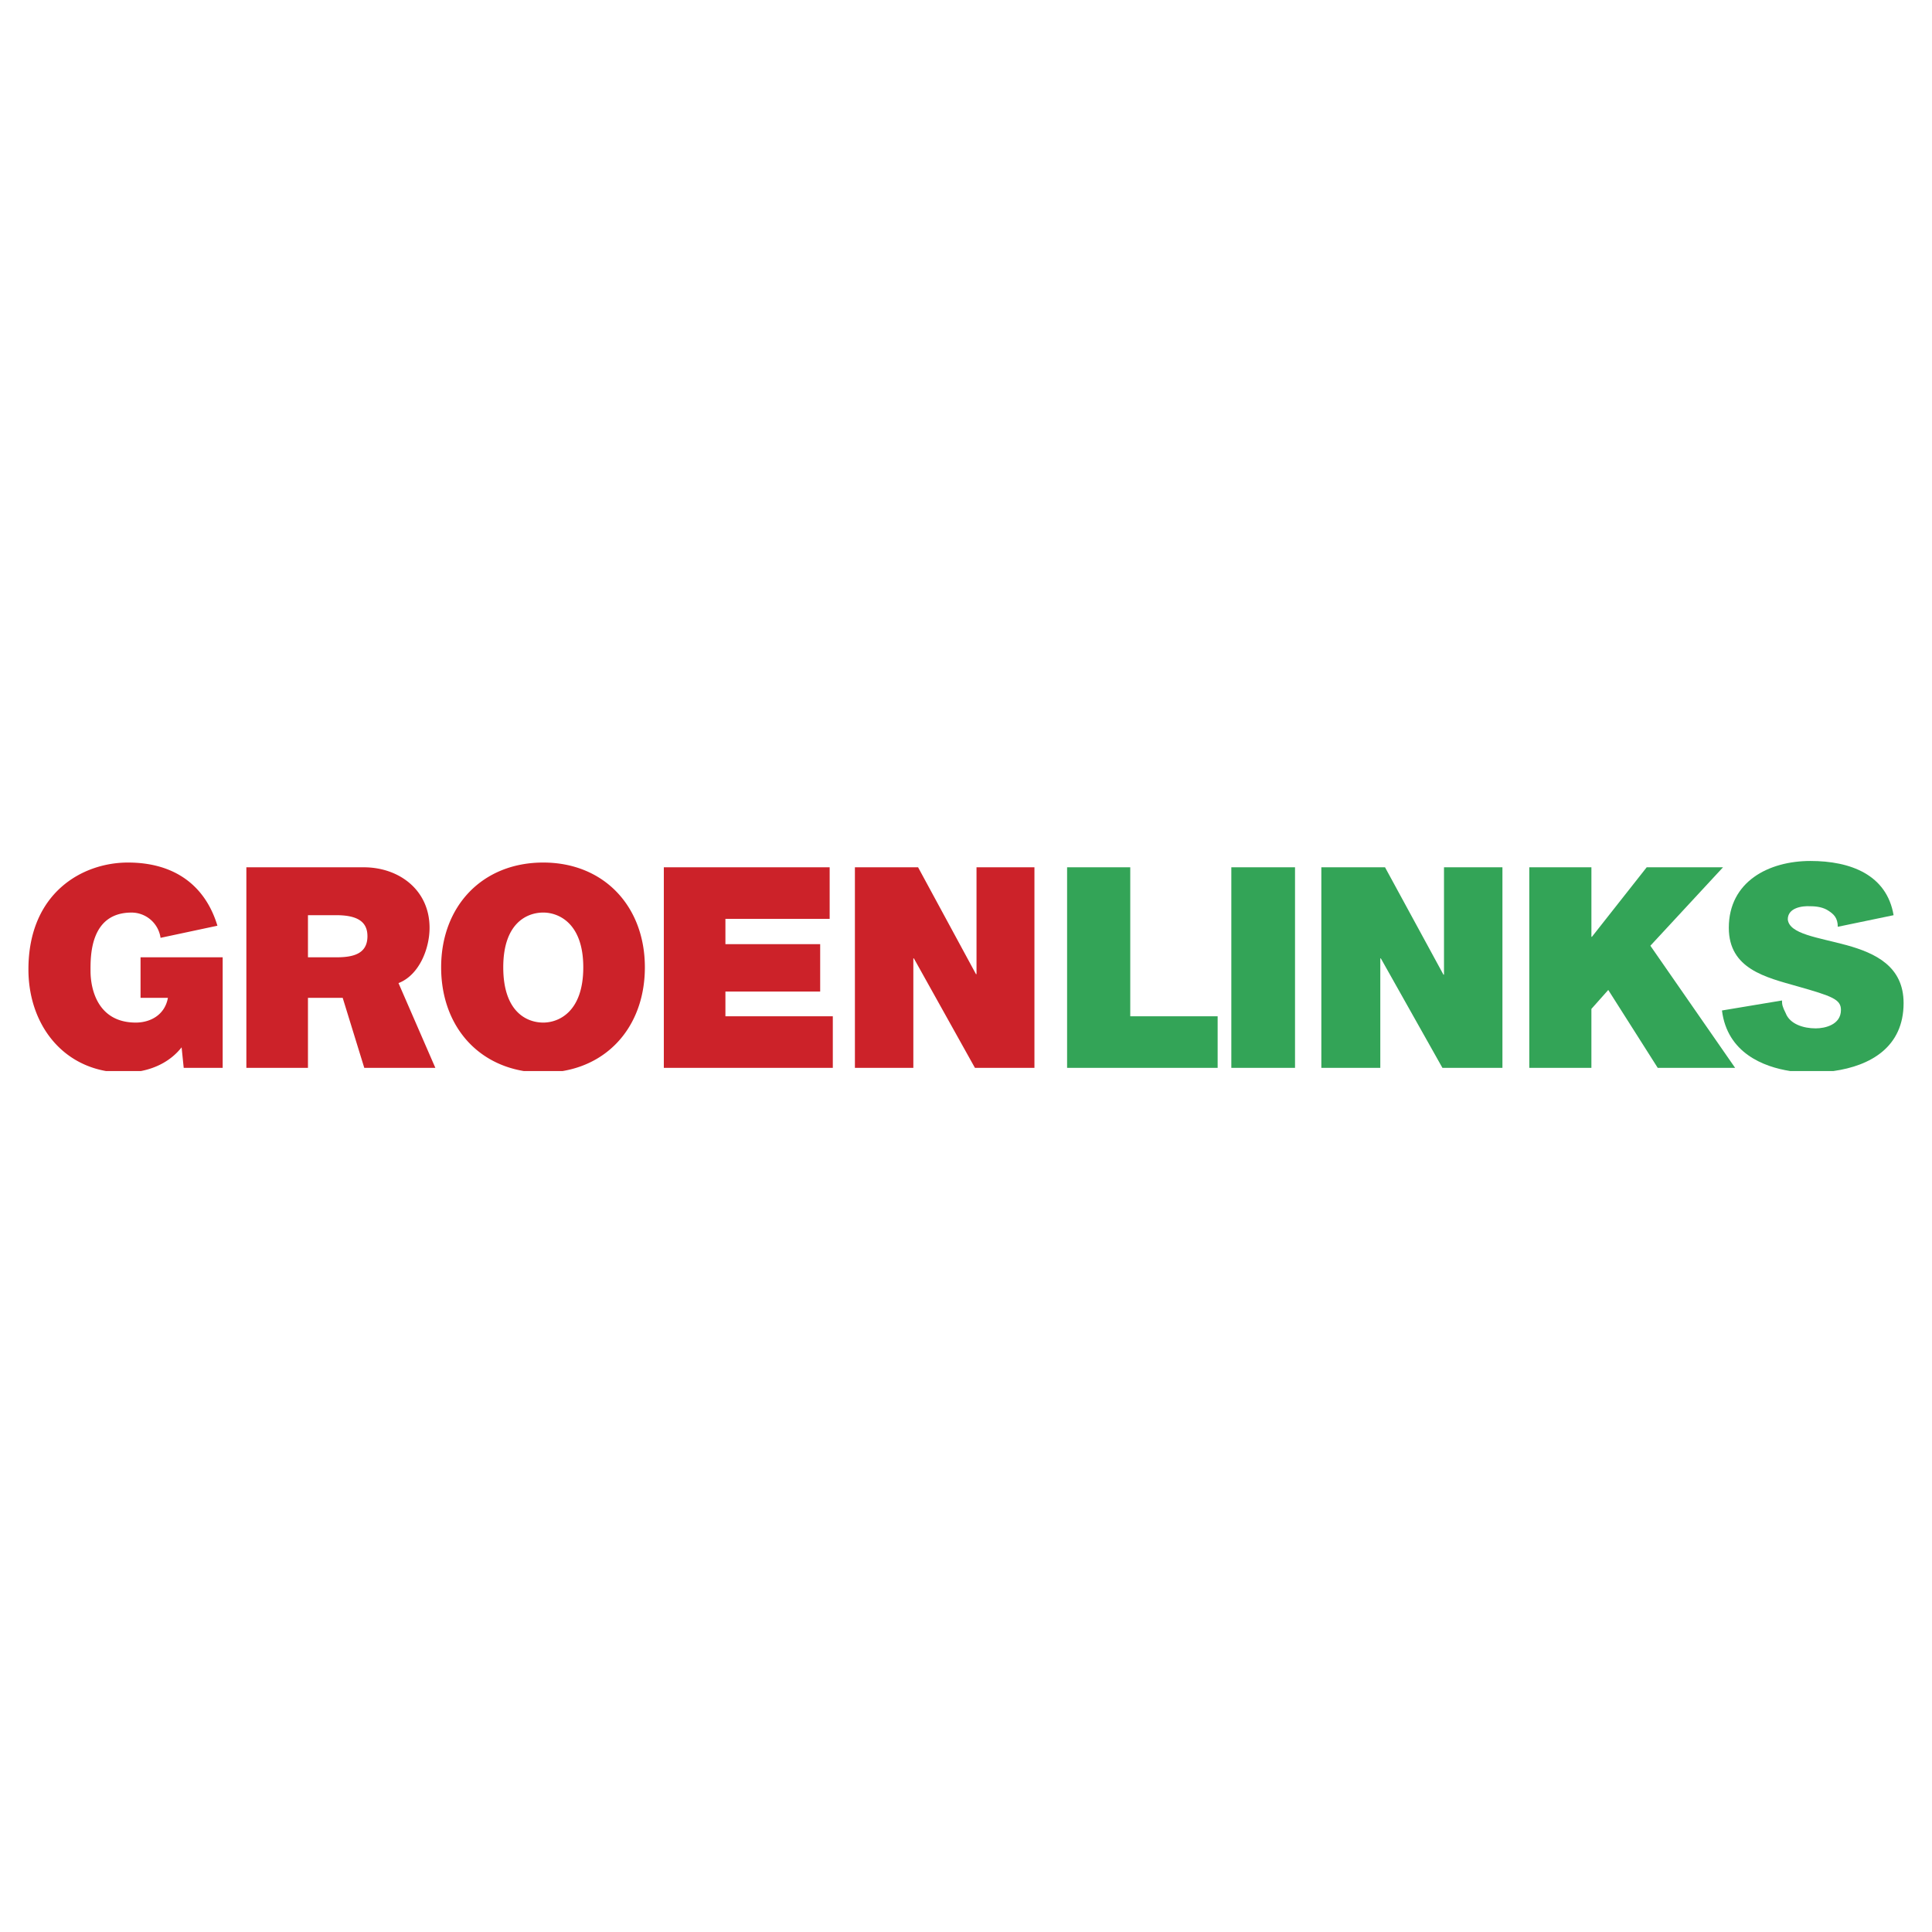
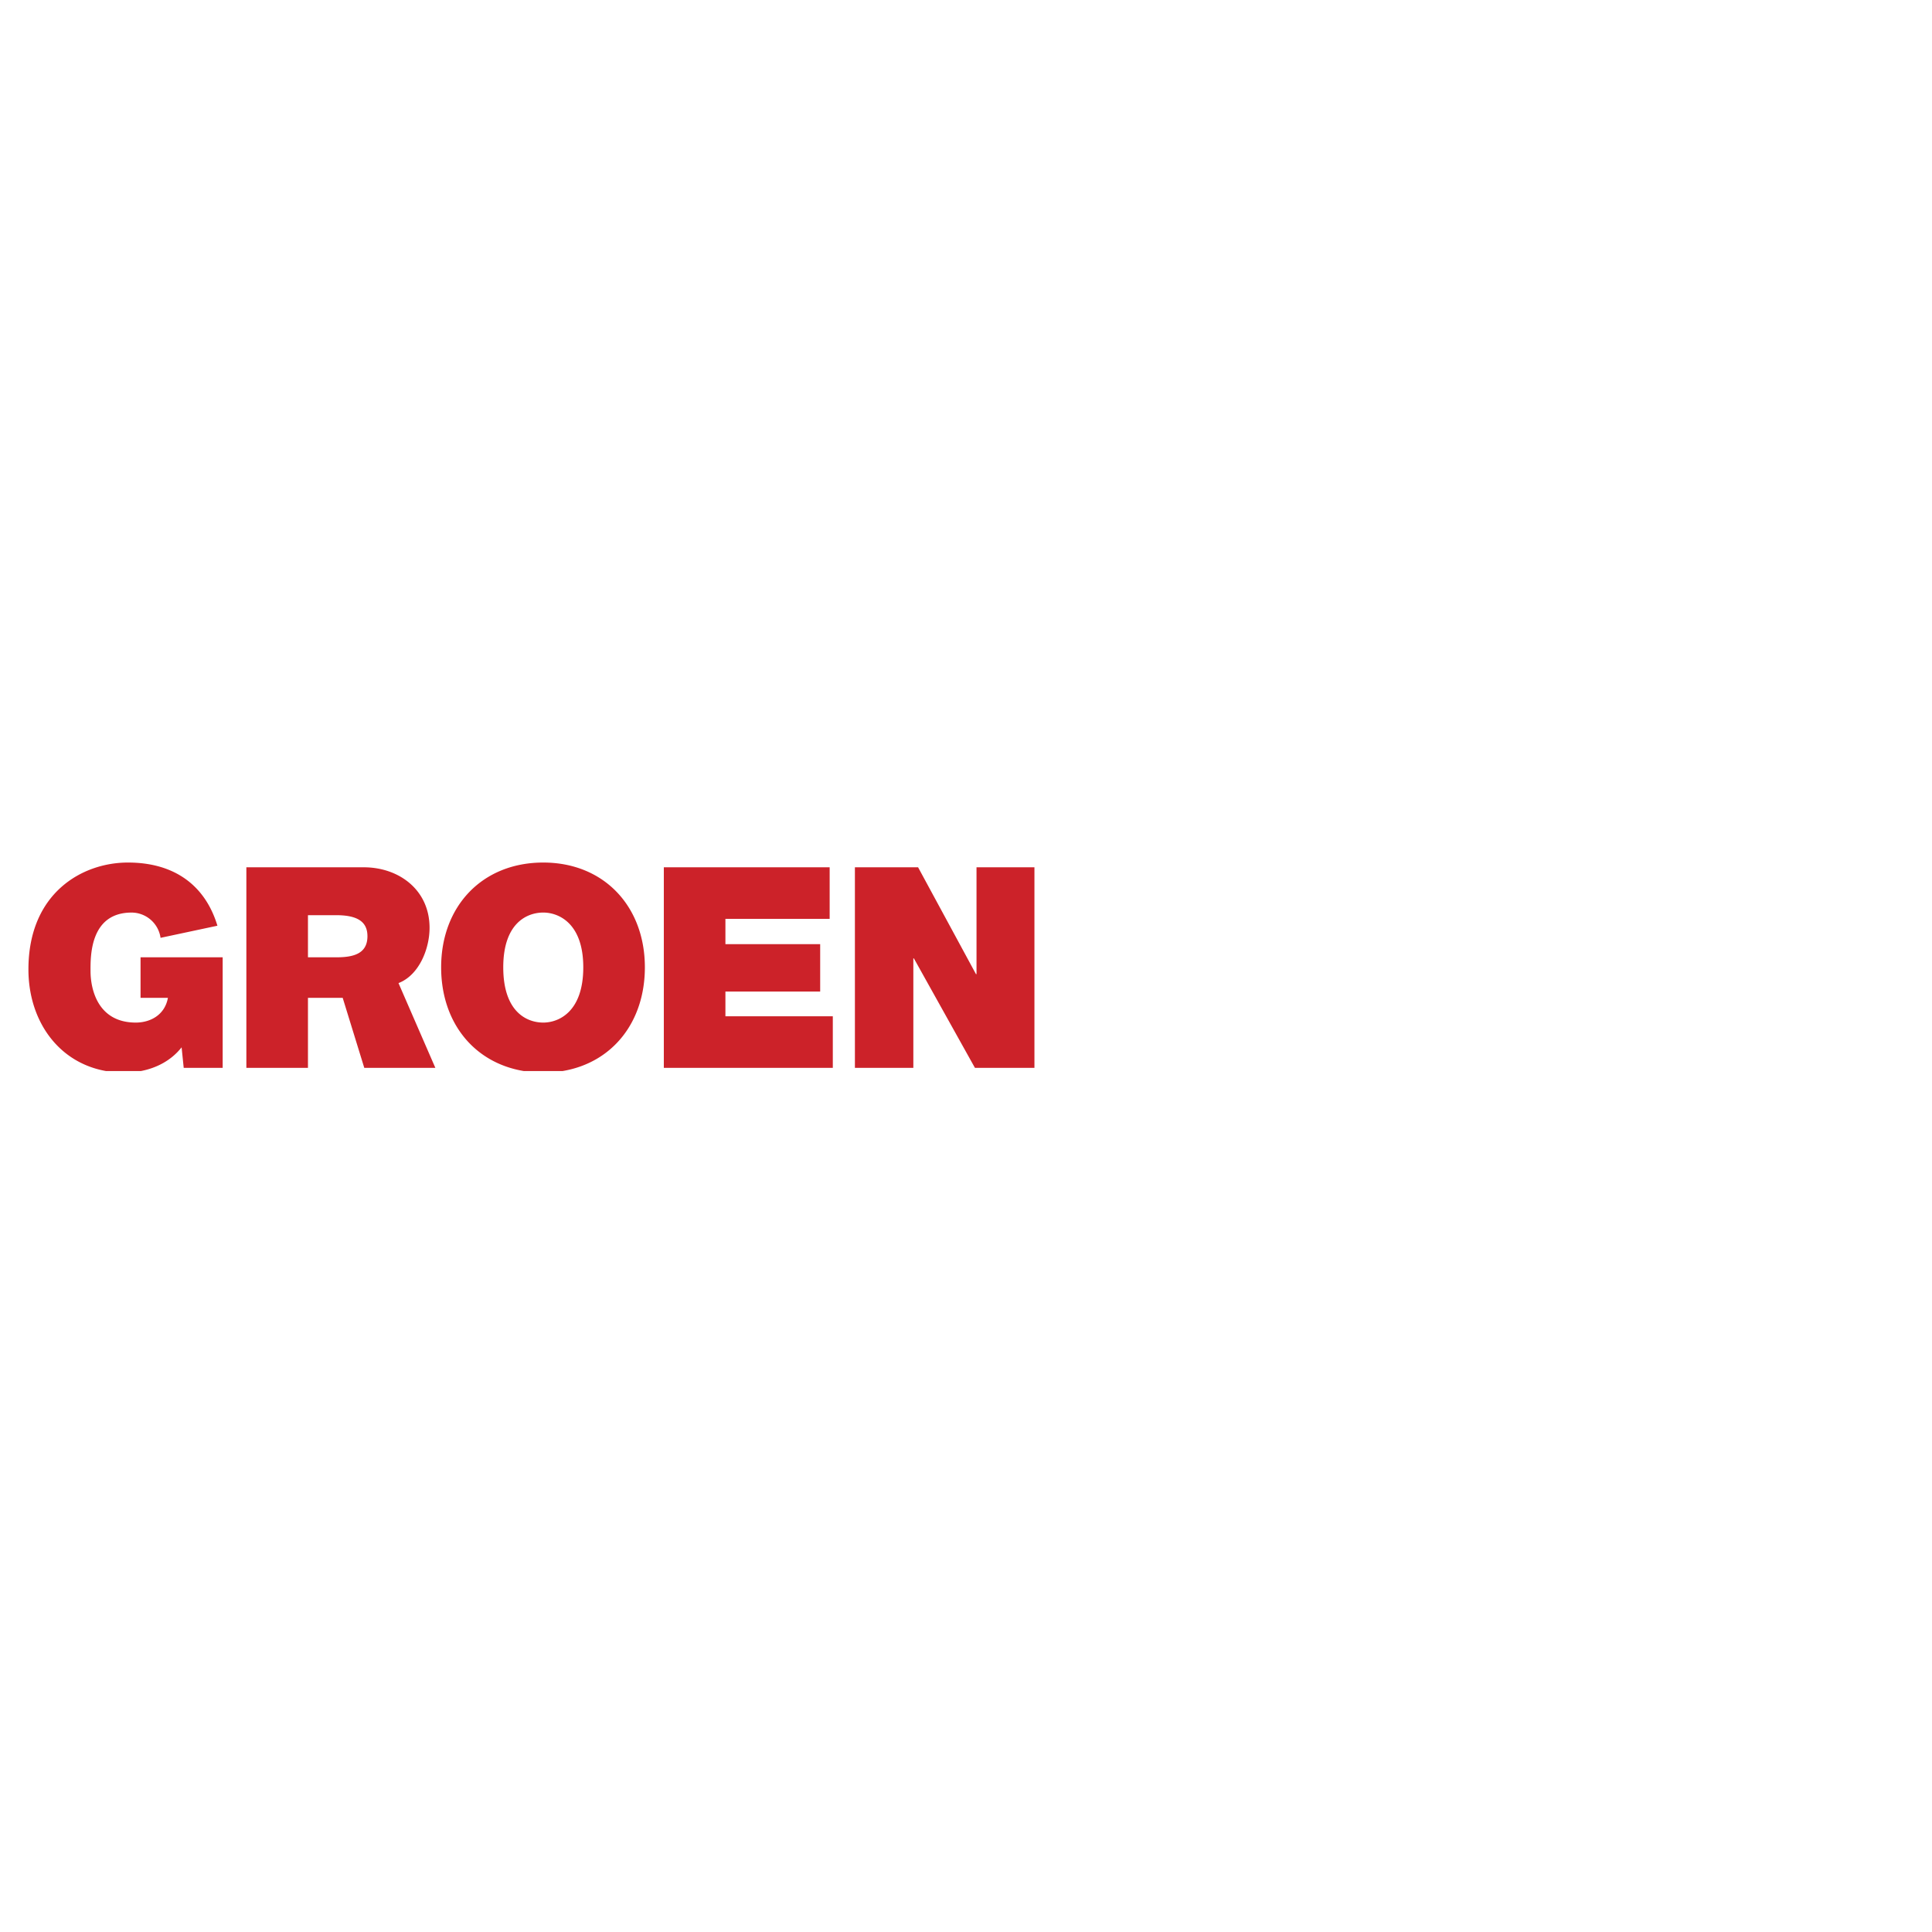
<svg xmlns="http://www.w3.org/2000/svg" width="2500" height="2500" viewBox="0 0 192.756 192.756">
  <g fill-rule="evenodd" clip-rule="evenodd">
-     <path fill="#fff" d="M0 0h192.756v192.756H0V0z" />
-     <path d="M106.463 86.53h6.303v14.865h8.719v5.146h-15.021V86.53h-.001zm76.463 20.327h-4.324c-2.629-.41-6.273-1.791-6.801-6.041l5.988-.998c0 .42.053.631.367 1.26.42 1.104 1.785 1.523 2.994 1.523.945 0 2.521-.367 2.521-1.838 0-1.051-.842-1.365-4.359-2.363-3.152-.893-6.828-1.734-6.828-5.831 0-4.622 3.99-6.67 8.141-6.67 3.992 0 7.615 1.366 8.299 5.41l-5.568 1.156c0-.894-.42-1.261-.893-1.576-.525-.368-1.207-.473-1.838-.473-.84-.052-2.258.157-2.258 1.313.156 1.47 2.992 1.785 5.881 2.573 2.838.788 5.674 2.101 5.674 5.777 0 4.386-3.301 6.259-6.996 6.778zM122.85 86.53h6.355v20.011h-6.355V86.53zm8.98 0h6.355l5.83 10.714h.053V86.53h5.83v20.011h-5.986l-6.146-10.924h-.053v10.924h-5.883V86.53zm20.748 0h6.197v6.933h.053l5.463-6.933h7.615l-7.248 7.826 8.455 12.185h-7.721l-4.936-7.773-1.682 1.891v5.883h-6.197V86.53h.001z" fill="#33a457" />
    <path d="M16.018 93.568a2.932 2.932 0 0 0-2.889-2.521c-4.202 0-4.097 4.464-4.097 5.83 0 1.838.735 5.146 4.517 5.146 1.418 0 2.889-.734 3.204-2.467h-2.731v-4.045h8.194v11.03h-3.887l-.21-2.049c-1.016 1.291-2.468 2.057-4.053 2.365h-3.501c-4.805-.855-7.729-5.078-7.729-10.139 0-7.615 5.357-10.662 9.927-10.662 4.675 0 7.721 2.311 8.929 6.303l-5.674 1.209zm40.121 13.289h-3.89c-4.999-.834-8.236-4.885-8.236-10.348 0-6.093 4.097-10.453 10.189-10.453 6.04 0 10.137 4.359 10.137 10.453 0 5.464-3.238 9.514-8.2 10.348zm-21.948-7.3h-3.466v6.984H24.58V86.53h11.712c3.52 0 6.565 2.259 6.565 6.04 0 2.102-1.05 4.727-3.099 5.514l3.677 8.457h-7.091l-2.153-6.984zm-3.466-4.046h2.836c1.628 0 3.099-.315 3.099-2.101 0-1.261-.735-2.101-3.099-2.101h-2.836v4.202zm23.477 6.512c1.523 0 3.992-1.049 3.992-5.514 0-4.413-2.469-5.463-3.992-5.463-1.628 0-3.992 1.05-3.992 5.463 0 4.466 2.364 5.514 3.992 5.514zM66.23 86.53h16.545v5.147h-10.4v2.521h9.454v4.728h-9.454v2.469H83.09v5.146H66.23V86.53zm19.065 0h6.303l5.776 10.662h.053V86.53h5.779v20.011H97.27l-6.093-10.924h-.053v10.924h-5.83V86.53h.001z" fill="#cc2229" />
  </g>
</svg>